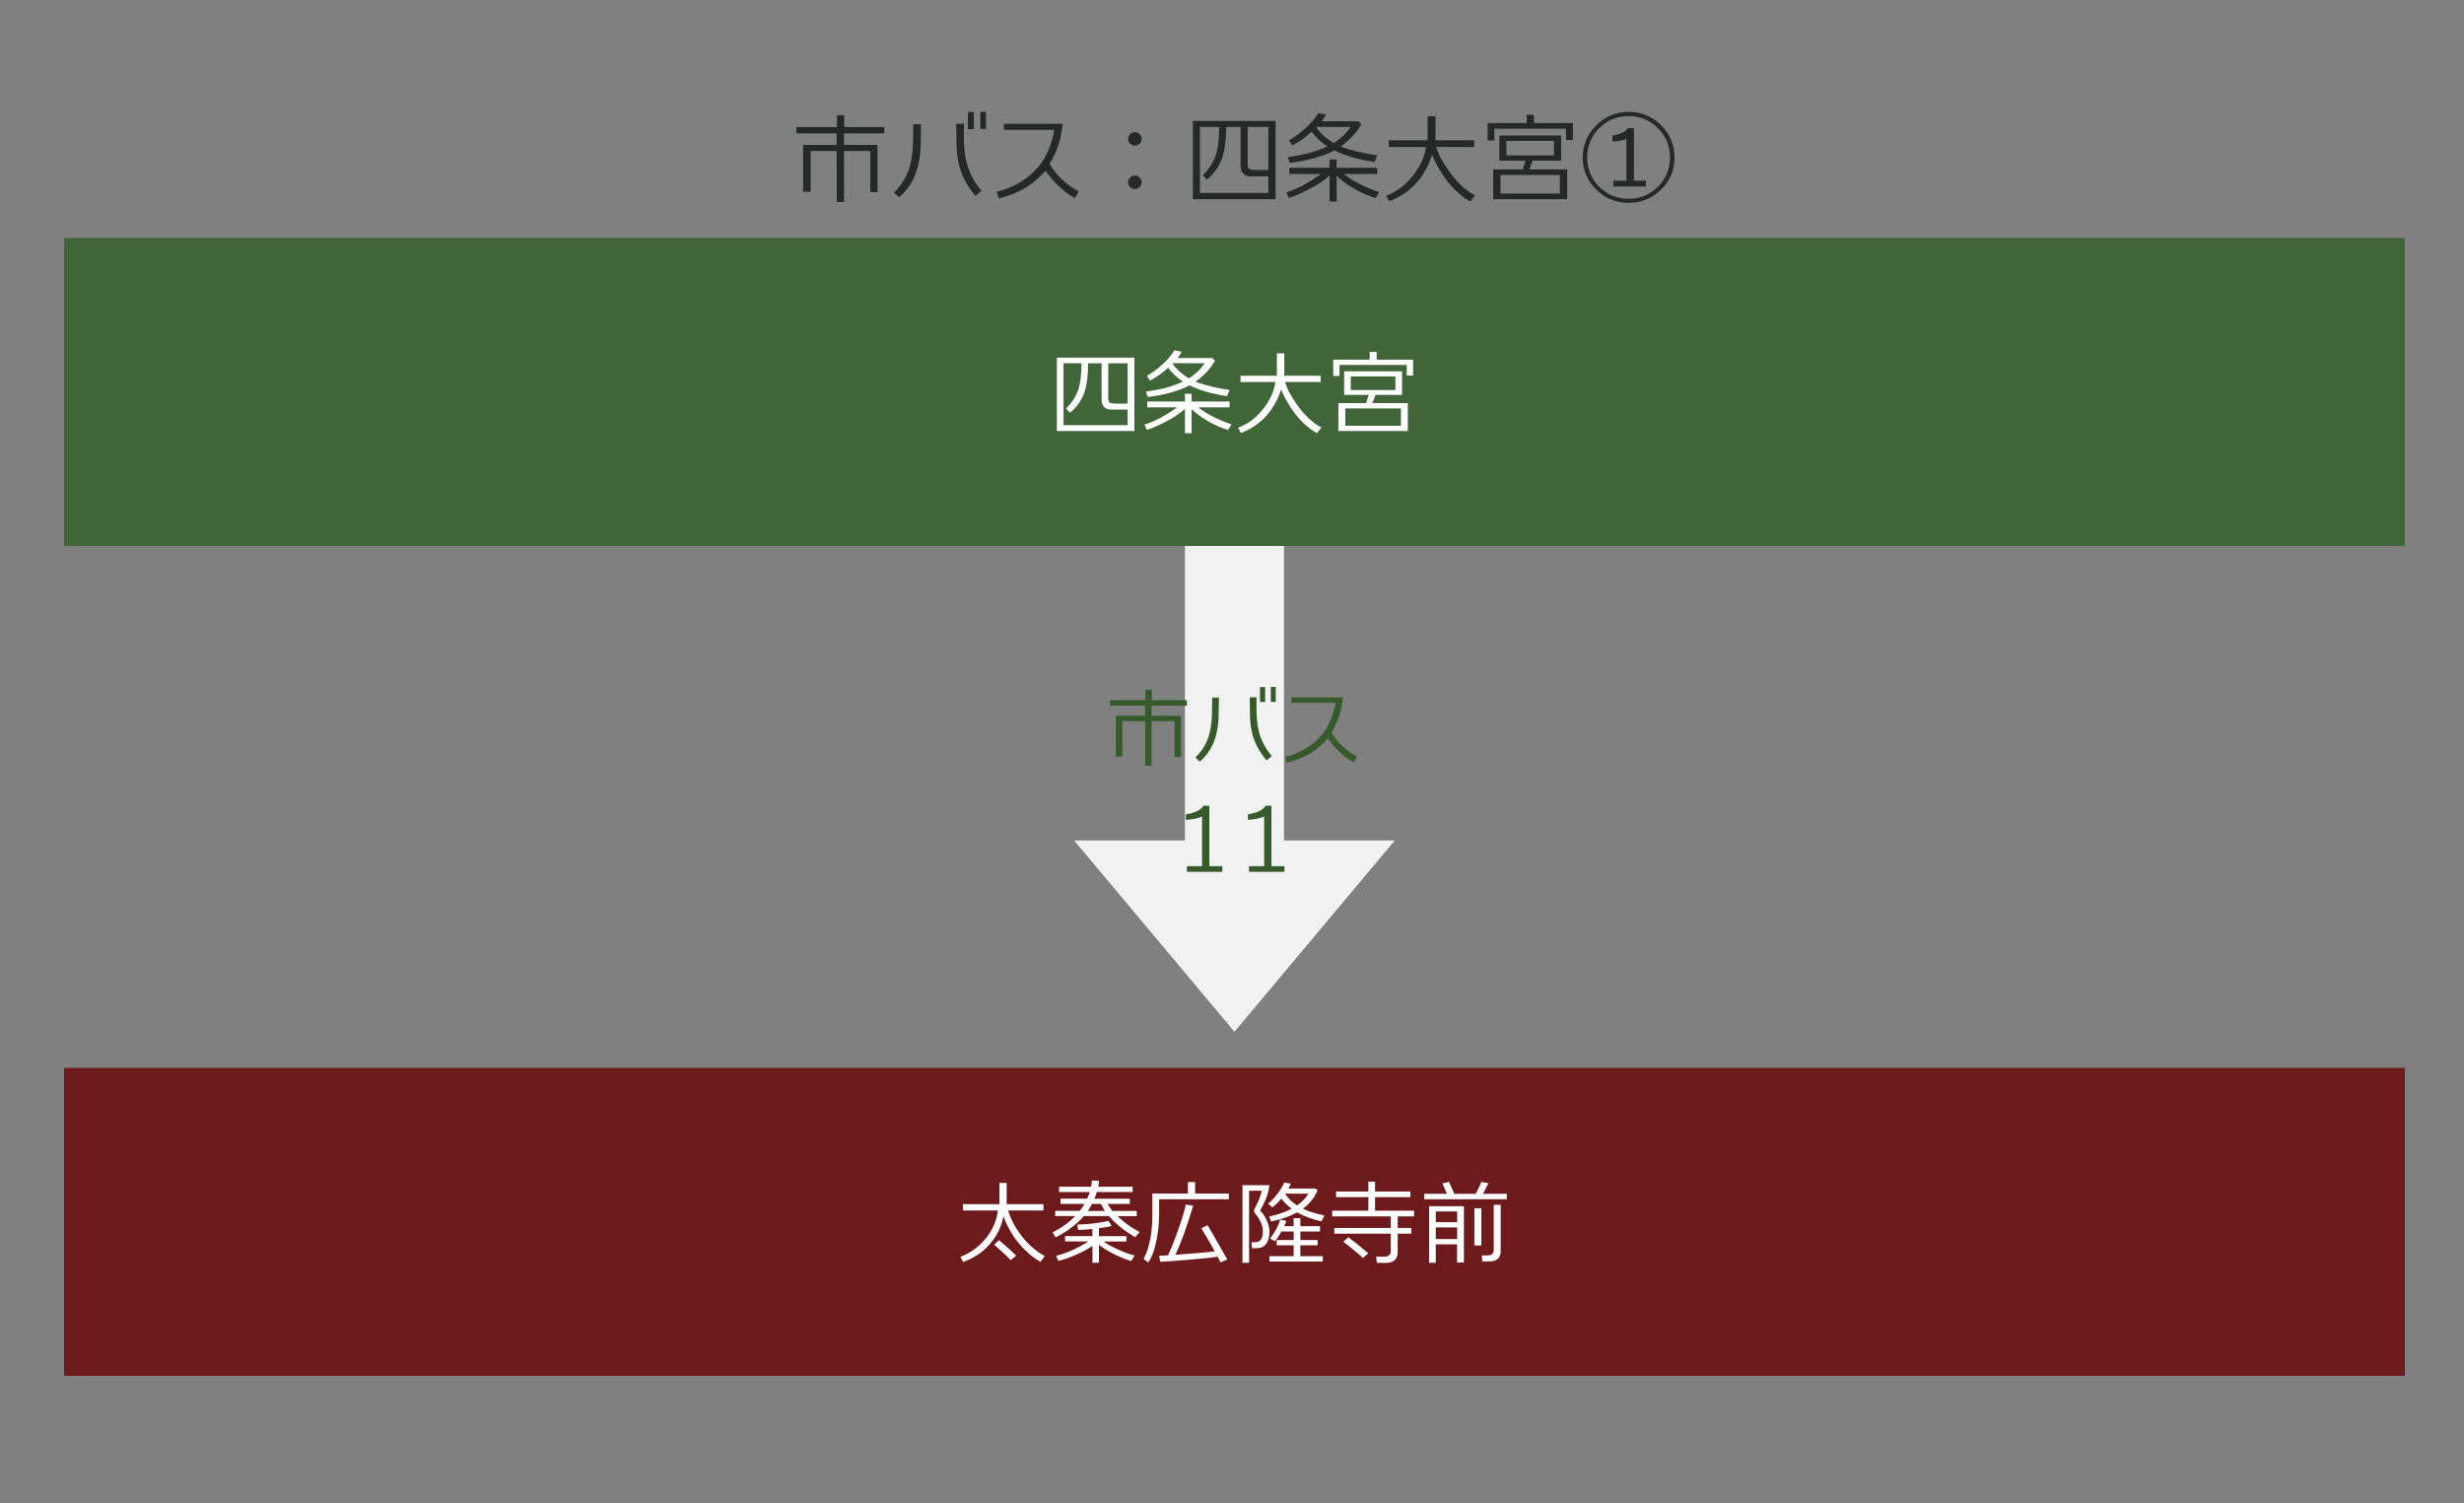
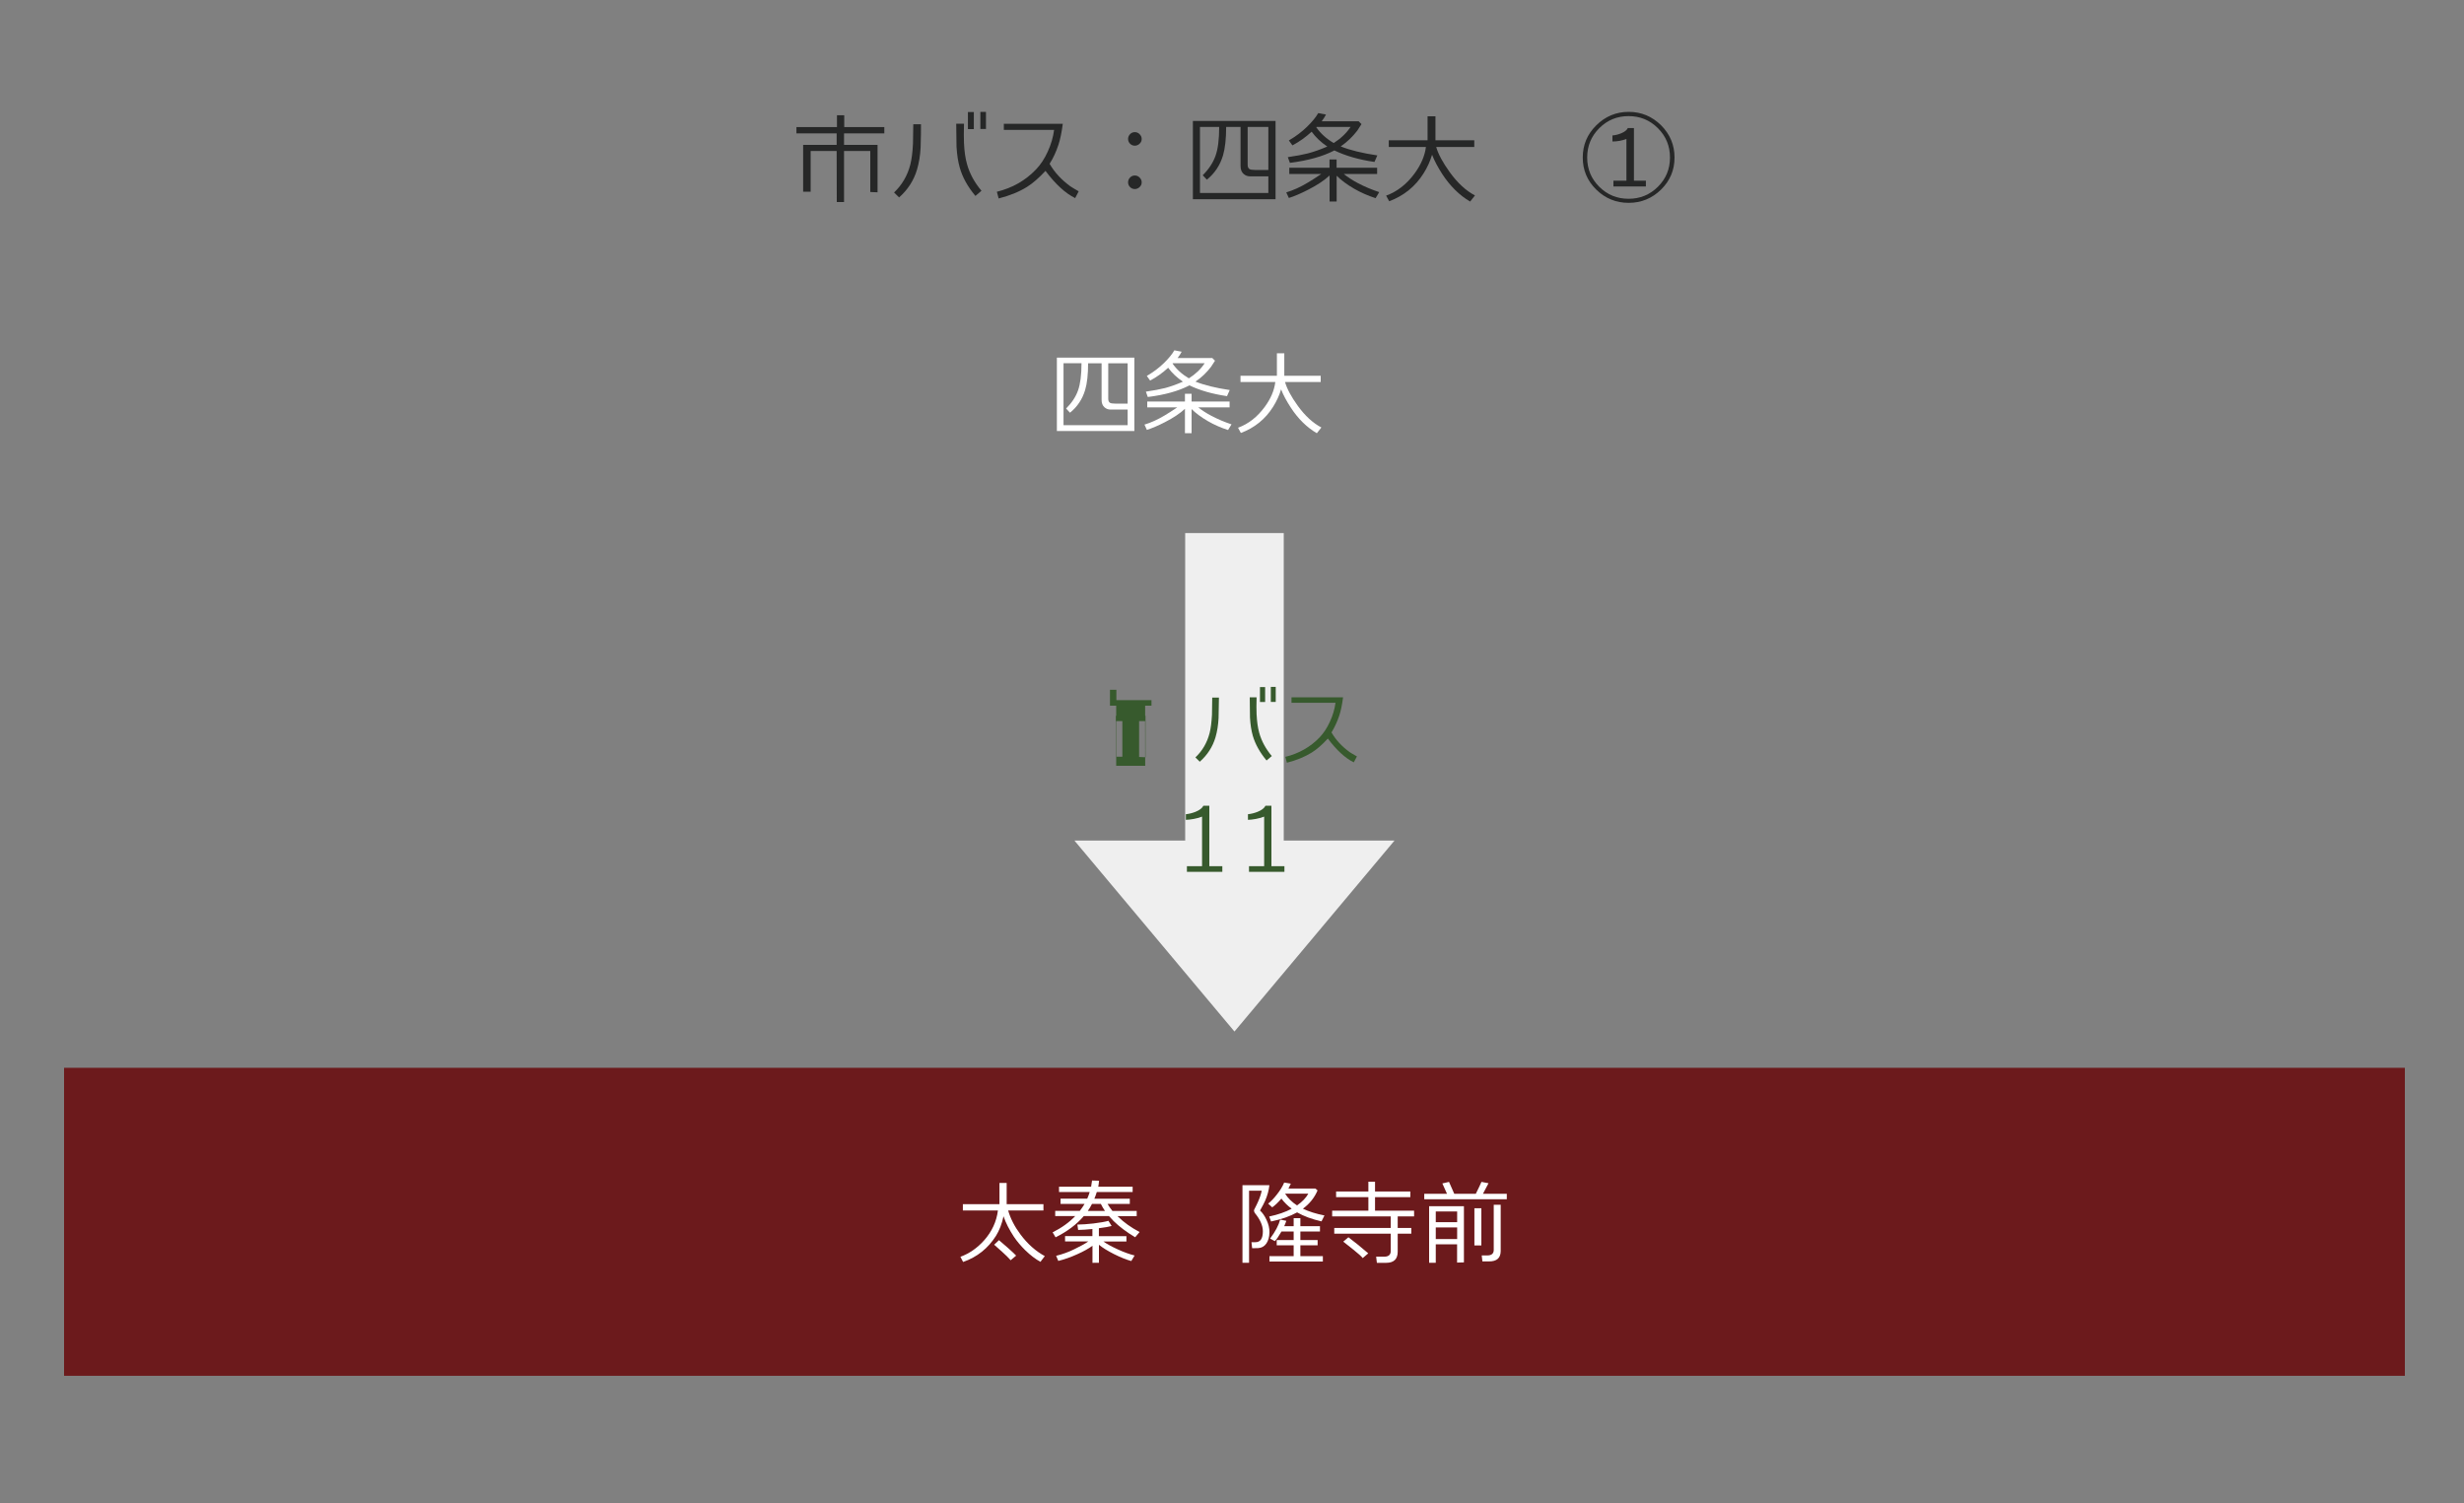
<svg xmlns="http://www.w3.org/2000/svg" version="1.1" id="レイヤー_1" x="0px" y="0px" viewBox="0 0 400 244" style="enable-background:new 0 0 400 244;" xml:space="preserve">
  <rect x="0" y="0" width="400" height="244" fill="#808080" stroke="none" />
  <style type="text/css">
	.st0{fill:#6C1A1C;}
	.st1{fill:#FFFFFF;}
	.st2{fill:#EFEFEF;}
	.st3{fill:#F2F2F2;}
	.st4{fill:#375A2D;}
	.st5{fill:#406538;}
	.st6{fill:#262727;}
</style>
  <rect x="10.4" y="173.35" class="st0" width="380" height="50" />
  <g>
    <path class="st1" d="M162.91,197.45c-0.27,1.25-0.68,2.3-1.22,3.17c-1.29,2.04-3.07,3.46-5.34,4.25l-0.44-0.84   c1.45-0.53,2.73-1.42,3.84-2.66c1.27-1.43,2.02-3.05,2.25-4.86h-5.69v-1.02h5.94v-3.45h1.17v3.45h5.97v1.02h-5.73   c0.38,1.31,1.04,2.61,2,3.89c1.14,1.53,2.46,2.71,3.95,3.52l-0.71,0.93c-0.82-0.46-1.64-1.08-2.46-1.88   c-0.72-0.71-1.33-1.43-1.83-2.17C163.84,199.63,163.27,198.52,162.91,197.45z M164.07,204.59c-0.38-0.43-0.85-0.89-1.41-1.39   c-0.29-0.26-0.71-0.63-1.27-1.13l0.78-0.74c0.47,0.4,0.95,0.82,1.46,1.26c0.64,0.57,1.08,0.99,1.33,1.25L164.07,204.59z" />
    <path class="st1" d="M178.05,193.52c-0.12,0.38-0.25,0.74-0.39,1.08h5.75v0.85h-3.61c0.22,0.38,0.48,0.76,0.79,1.14h3.94v0.84   h-3.12l0.11,0.1c0.92,0.91,2.08,1.74,3.48,2.48l-0.72,0.85c-1.4-0.84-2.56-1.71-3.5-2.63c-0.27-0.27-0.52-0.54-0.75-0.81h-4.09   c-1.15,1.35-2.68,2.5-4.58,3.45l-0.48-0.81c1.46-0.73,2.69-1.61,3.67-2.64h-3.25v-0.84h3.99c0.29-0.37,0.55-0.75,0.78-1.14h-3.9   v-0.85h4.33c0.16-0.35,0.29-0.71,0.4-1.08h-4.98v-0.86h5.21c0.06-0.33,0.11-0.67,0.15-1l1.14,0.03c-0.04,0.41-0.08,0.73-0.13,0.97   h5.58v0.86H178.05z M172.9,201.54v-0.87h4.44v-1.15c-0.89,0.09-1.67,0.14-2.32,0.15l-0.12-0.87c0.75-0.01,1.62-0.07,2.61-0.18   c1.06-0.13,1.87-0.27,2.43-0.43l0.52,0.84c-0.42,0.12-1.11,0.24-2.07,0.36v1.29h4.47v0.87h-3.73c0.54,0.39,1.31,0.81,2.31,1.27   s1.92,0.79,2.75,1l-0.54,0.9c-0.83-0.23-1.77-0.61-2.81-1.13c-1.04-0.53-1.85-1.03-2.44-1.51v2.92l-1.05,0.01v-2.77   c-0.61,0.45-1.43,0.91-2.46,1.37c-1.08,0.49-2.11,0.85-3.09,1.09l-0.35-0.83c1.05-0.26,2.04-0.62,2.97-1.08   c0.56-0.28,0.96-0.48,1.21-0.62c0.44-0.24,0.79-0.45,1.04-0.63H172.9z M177.27,195.45c-0.2,0.4-0.43,0.78-0.68,1.14h2.79   c-0.25-0.37-0.48-0.75-0.67-1.14H177.27z" />
-     <path class="st1" d="M188.17,194.69v2.16c0,1.91-0.19,3.64-0.58,5.19c-0.32,1.31-0.71,2.28-1.19,2.9l-0.76-0.58   c0.43-0.72,0.78-1.73,1.05-3.02c0.25-1.18,0.38-2.55,0.38-4.11v-3.47h5.77v-1.86h1.17v1.86h5.48v0.93H188.17z M188.35,204.84   l-0.17-0.97c0.32-0.01,0.8-0.04,1.44-0.08c0.52-1.1,1.1-2.56,1.73-4.39c0.64-1.82,1.02-3.11,1.15-3.85l1.2,0.19   c-1.09,3.6-2.06,6.25-2.9,7.96c3.11-0.22,5.24-0.4,6.4-0.55c-0.8-1.46-1.52-2.71-2.17-3.74l1-0.51c0.11,0.15,1.18,2,3.21,5.57   l-1.11,0.46c-0.08-0.18-0.23-0.49-0.45-0.92c-0.79,0.14-2.36,0.3-4.71,0.5C191.08,204.68,189.53,204.78,188.35,204.84z" />
    <path class="st1" d="M206.07,192.41c-0.09,0.83-0.32,1.67-0.69,2.52c-0.13,0.31-0.41,0.84-0.83,1.59c0.4,0.36,0.75,0.86,1.05,1.51   c0.33,0.7,0.49,1.37,0.48,2.01c-0.01,0.75-0.18,1.36-0.5,1.83c-0.33,0.47-0.77,0.72-1.34,0.75c-0.19,0.01-0.51,0.02-0.97,0.02   l-0.11-0.98h0.65c0.8,0,1.2-0.59,1.2-1.77c0-0.93-0.44-1.92-1.32-2.99c-0.08-0.16-0.12-0.28-0.12-0.36c0-0.07,0.02-0.14,0.06-0.22   c0.28-0.55,0.49-0.97,0.62-1.28c0.29-0.66,0.48-1.24,0.57-1.74h-2.05v11.7h-1.07v-12.6H206.07z M211.51,196.22   c0.95,0.46,2.12,0.83,3.5,1.1l-0.48,0.96c-1.55-0.35-2.87-0.83-3.96-1.46c-1.15,0.64-2.56,1.13-4.23,1.48l-0.3-0.81   c1.41-0.3,2.63-0.72,3.65-1.26c-0.65-0.48-1.21-1.03-1.67-1.65c-0.54,0.63-1.04,1.11-1.49,1.42l-0.66-0.6   c0.45-0.36,0.92-0.84,1.4-1.46c0.54-0.68,0.94-1.33,1.2-1.96l1.08,0.18c-0.02,0.06-0.15,0.33-0.39,0.79h4.38l0.35,0.3   C213.39,194.43,212.6,195.42,211.51,196.22z M206.08,204.8v-0.88h3.93v-1.75h-2.75v-0.86h2.75v-1.38h-1.98   c-0.43,0.75-0.79,1.27-1.08,1.56l-0.76-0.42c0.85-1.14,1.39-2.17,1.63-3.08l1,0.2c-0.09,0.28-0.21,0.57-0.34,0.87h1.53v-1.3h1.09   v1.3h3.18v0.87h-3.18v1.38h2.8v0.86h-2.8v1.75h3.65v0.88H206.08z M208.63,193.8c0.47,0.73,1.11,1.36,1.93,1.89   c0.84-0.59,1.45-1.22,1.83-1.91h-3.76V193.8z" />
    <path class="st1" d="M225.03,205.01h-1.51l-0.12-1h1.32c0.7,0,1.05-0.31,1.05-0.93v-2.8h-9.17v-0.93h9.17v-1.88h-9.51v-0.93h5.88   v-2.19h-5.24v-0.92h5.24v-1.59h1.08v1.59h5.73v0.92h-5.73v2.19h6.34v0.93h-2.66v1.88h2.21v0.93h-2.21v2.92   C226.9,204.4,226.28,205.01,225.03,205.01z M221.22,204.24c-0.19-0.26-0.7-0.72-1.53-1.38c-0.55-0.43-1.09-0.86-1.63-1.29   l0.84-0.71c0.92,0.69,2,1.56,3.22,2.61L221.22,204.24z" />
    <path class="st1" d="M234.9,193.8c-0.18-0.44-0.43-1-0.75-1.68l1.08-0.25c0.2,0.46,0.48,1.11,0.85,1.93h3.5   c0.47-0.95,0.78-1.59,0.92-1.93l1.14,0.22c-0.19,0.37-0.49,0.94-0.9,1.71h3.87v0.89h-13.4v-0.89H234.9z M236.55,202.01h-3.47v2.99   H232v-9.18h5.65v9.12l-1.11,0.03V202.01z M236.55,198.41v-1.74h-3.47v1.74H236.55z M233.08,201.15h3.47v-1.89h-3.47V201.15z    M239.35,202.19v-6.04h1.13v6.04H239.35z M241.74,204.78h-1.09l-0.11-0.97h0.89c0.71,0,1.06-0.3,1.06-0.9v-7.33h1.13v7.53   C243.61,204.22,242.99,204.78,241.74,204.78z" />
  </g>
  <polygon class="st2" points="208.4,136.46 208.4,86.54 192.4,86.54 192.4,136.46 174.42,136.46 200.4,167.46 226.38,136.46 " />
-   <polygon class="st3" points="208.4,136.46 208.4,86.54 192.4,86.54 192.4,136.46 174.42,136.46 200.4,167.46 226.38,136.46 " />
  <g>
-     <path class="st4" d="M185.91,124.32l-0.01-7.25h-3.7v5.78h-1.06v-6.65h4.76v-1.64h-5.71v-0.9h5.75v-1.68h1.04v1.68h5.7v0.9h-5.73   v1.64h4.76v6.73l-1.04-0.04v-5.82h-3.72v7.25H185.91z" />
+     <path class="st4" d="M185.91,124.32l-0.01-7.25h-3.7v5.78h-1.06v-6.65h4.76v-1.64h-5.71v-0.9v-1.68h1.04v1.68h5.7v0.9h-5.73   v1.64h4.76v6.73l-1.04-0.04v-5.82h-3.72v7.25H185.91z" />
    <path class="st4" d="M197.82,116.58c-0.06,1.12-0.22,2.16-0.5,3.12c-0.46,1.54-1.31,2.86-2.55,3.96l-0.71-0.7   c1.14-1.08,1.91-2.41,2.31-3.98c0.19-0.73,0.31-1.71,0.38-2.94c0.01-0.26,0.02-1.19,0.04-2.79h1.09   C197.88,114.04,197.86,115.14,197.82,116.58z M205.61,123.46c-1.09-1.31-1.83-2.64-2.23-4c-0.24-0.84-0.4-1.83-0.46-2.97   c-0.01-0.71-0.02-1.81-0.04-3.29h1.11c-0.03,1.19-0.03,2.1,0,2.73c0.06,1.21,0.2,2.23,0.43,3.04c0.37,1.33,1.05,2.59,2.04,3.77   L205.61,123.46z M204.54,113.96v-2.42h0.84v2.42H204.54z M207.1,113.95h-0.8v-2.44h0.8V113.95z" />
    <path class="st4" d="M219.77,123.76c-1.39-0.68-2.79-1.97-4.21-3.86c-0.94,1.02-1.82,1.78-2.63,2.28   c-1.11,0.69-2.45,1.24-4.02,1.64l-0.25-0.95c2.2-0.54,4.06-1.6,5.56-3.16c0.65-0.68,1.21-1.53,1.68-2.56   c0.47-1.02,0.77-2.04,0.9-3.06h-7.14v-0.88h8.37c-0.16,1.22-0.36,2.21-0.62,2.97c-0.34,1.01-0.76,1.91-1.26,2.72   c0.69,1.2,1.67,2.27,2.94,3.19c0.21,0.14,0.6,0.38,1.19,0.71L219.77,123.76z" />
    <path class="st4" d="M192.68,141.54v-0.92h2.46v-8.05c-0.33,0.14-0.78,0.27-1.36,0.38c-0.52,0.09-0.95,0.14-1.27,0.14v-0.91   c0.51-0.05,1.04-0.18,1.57-0.39c0.66-0.27,1.09-0.6,1.27-0.98h0.97v9.81h2.11v0.92H192.68z" />
    <path class="st4" d="M202.76,141.54v-0.92h2.46v-8.05c-0.33,0.14-0.78,0.27-1.36,0.38c-0.52,0.09-0.95,0.14-1.27,0.14v-0.91   c0.51-0.05,1.04-0.18,1.57-0.39c0.66-0.27,1.09-0.6,1.27-0.98h0.97v9.81h2.11v0.92H202.76z" />
  </g>
-   <rect x="10.4" y="38.63" class="st5" width="380" height="50" />
  <g>
    <path class="st1" d="M171.57,69.97V58.06h12.58v11.91H171.57z M183.06,66.49h-2.76c-0.39,0-0.72-0.12-0.99-0.36   c-0.32-0.27-0.48-0.68-0.48-1.21v-5.94h-2.19c0,1.8-0.16,3.25-0.48,4.33c-0.45,1.5-1.27,2.73-2.46,3.69l-0.63-0.68   c0.92-0.92,1.57-1.9,1.94-2.95s0.56-2.51,0.56-4.4h-2.92v10.05h10.41V66.49z M179.91,58.98v5.75c0,0.34,0.1,0.56,0.3,0.67   c0.15,0.08,0.42,0.12,0.81,0.12h2.04v-6.54H179.91z" />
    <path class="st1" d="M186.18,69.79l-0.39-0.86c1.04-0.31,2.12-0.8,3.25-1.47c0.51-0.3,1.21-0.75,2.08-1.33h-4.88v-0.95h6.12v-1.26   h1.08v1.26h6.17v0.95h-5.09c0.62,0.5,1.34,0.96,2.16,1.39c1.01,0.53,2.09,0.99,3.24,1.37l-0.56,0.92   c-1.18-0.38-2.27-0.86-3.27-1.44c-1.08-0.63-1.96-1.28-2.65-1.96v3.92h-1.08v-3.96c-0.8,0.74-1.88,1.46-3.24,2.16   C188.03,69.09,187.05,69.51,186.18,69.79z M189.64,59.7c-0.92,0.84-1.9,1.54-2.93,2.08l-0.54-0.75c1.06-0.62,1.98-1.31,2.77-2.08   c0.79-0.77,1.35-1.46,1.7-2.08l1.19,0.23c-0.18,0.34-0.4,0.68-0.66,1.02h5.63l0.44,0.44c-0.13,0.21-0.34,0.53-0.63,0.97   c-0.7,0.93-1.54,1.74-2.54,2.42c1.41,0.57,3.27,1.03,5.56,1.37l-0.44,0.99c-2.38-0.35-4.42-0.93-6.1-1.75   c-1.73,0.91-3.98,1.54-6.76,1.89l-0.31-0.87c1.25-0.18,2.28-0.38,3.1-0.58c0.89-0.24,1.86-0.58,2.91-1.04   C191.06,61.3,190.26,60.56,189.64,59.7z M190.39,58.98l-0.04,0.04c0.65,0.94,1.53,1.74,2.65,2.4c1.09-0.69,1.94-1.5,2.56-2.45   H190.39z" />
    <path class="st1" d="M207.97,63.21c-0.29,0.98-0.73,1.93-1.31,2.85c-1.25,1.98-2.99,3.39-5.22,4.23l-0.46-0.85   c1.69-0.62,3.13-1.75,4.33-3.38c0.98-1.33,1.55-2.67,1.72-4.04h-5.65V61h5.91v-3.65h1.2V61h5.91v1.02h-5.79   c0.31,1.09,1,2.38,2.07,3.86c1.18,1.63,2.46,2.8,3.83,3.52l-0.74,0.93c-1.62-0.95-3.03-2.33-4.21-4.14   C208.84,65.09,208.31,64.1,207.97,63.21z" />
-     <path class="st1" d="M228.36,60.97v-1.73h-10.91v1.79h-1.02v-2.64h5.92v-1.26h1.13v1.26h5.92v2.58H228.36z M217.27,69.97v-4.53h4.5   l0.43-1.33h-3.99v-3.83h9.4v3.83h-4.33l-0.5,1.33h5.76v4.53H217.27z M218.4,69.12h9.03V66.3h-9.03V69.12z M226.53,61.11h-7.25v2.21   h7.25V61.11z" />
  </g>
  <g>
    <path class="st6" d="M135.84,32.8l-0.02-8.29h-4.22v6.61h-1.22v-7.6h5.44v-1.87h-6.53v-1.02h6.58v-1.92h1.18v1.92h6.51v1.02h-6.54   v1.87h5.44v7.7l-1.18-0.05v-6.66h-4.26v8.29H135.84z" />
    <path class="st6" d="M149.45,23.95c-0.06,1.28-0.26,2.47-0.58,3.57c-0.52,1.76-1.49,3.27-2.91,4.53l-0.82-0.8   c1.3-1.24,2.18-2.75,2.64-4.54c0.21-0.83,0.36-1.95,0.43-3.36c0.01-0.3,0.03-1.36,0.05-3.18h1.25   C149.52,21.05,149.5,22.31,149.45,23.95z M158.35,31.81c-1.25-1.49-2.1-3.02-2.54-4.58c-0.28-0.96-0.45-2.09-0.53-3.39   c-0.01-0.81-0.03-2.06-0.05-3.76h1.26c-0.03,1.35-0.03,2.39,0,3.12c0.06,1.39,0.23,2.54,0.5,3.47c0.43,1.53,1.21,2.96,2.34,4.3   L158.35,31.81z M157.13,20.96v-2.77h0.96v2.77H157.13z M160.06,20.94h-0.91v-2.78h0.91V20.94z" />
    <path class="st6" d="M174.54,32.16c-1.59-0.78-3.19-2.25-4.82-4.42c-1.08,1.16-2.08,2.03-3.01,2.61c-1.27,0.79-2.8,1.41-4.59,1.87   l-0.29-1.09c2.52-0.62,4.63-1.82,6.35-3.62c0.75-0.78,1.39-1.75,1.92-2.92s0.87-2.33,1.02-3.5h-8.16V20.1h9.57   c-0.18,1.4-0.42,2.53-0.7,3.39c-0.38,1.15-0.86,2.19-1.44,3.1c0.79,1.38,1.91,2.59,3.36,3.65c0.23,0.16,0.69,0.43,1.36,0.82   L174.54,32.16z" />
    <path class="st6" d="M185.34,22.56c0,0.3-0.11,0.55-0.34,0.77c-0.22,0.21-0.49,0.32-0.78,0.32c-0.3,0-0.56-0.11-0.77-0.32   c-0.21-0.21-0.32-0.47-0.32-0.77c0-0.3,0.11-0.56,0.32-0.78c0.21-0.22,0.47-0.33,0.77-0.33c0.3,0,0.56,0.11,0.78,0.33   S185.34,22.26,185.34,22.56z M185.34,29.6c0,0.3-0.11,0.55-0.34,0.77c-0.22,0.21-0.49,0.32-0.78,0.32c-0.3,0-0.56-0.11-0.77-0.32   c-0.21-0.21-0.32-0.47-0.32-0.77c0-0.3,0.11-0.56,0.32-0.78c0.21-0.22,0.47-0.33,0.77-0.33c0.3,0,0.56,0.11,0.78,0.33   S185.34,29.3,185.34,29.6z" />
    <path class="st6" d="M193.65,32.34v-12.7h13.42v12.7H193.65z M205.9,28.63h-2.94c-0.42,0-0.77-0.13-1.06-0.38   c-0.34-0.29-0.51-0.72-0.51-1.3v-6.34h-2.34c0,1.92-0.17,3.46-0.51,4.62c-0.48,1.6-1.35,2.91-2.62,3.94l-0.67-0.72   c0.98-0.98,1.67-2.03,2.07-3.14c0.4-1.11,0.6-2.68,0.6-4.7h-3.12v10.72h11.1V28.63z M202.54,20.61v6.13c0,0.36,0.11,0.6,0.32,0.72   c0.16,0.08,0.45,0.13,0.86,0.13h2.18v-6.98H202.54z" />
    <path class="st6" d="M209.23,32.14l-0.42-0.91c1.11-0.33,2.27-0.85,3.47-1.57c0.54-0.32,1.29-0.79,2.22-1.42h-5.2v-1.01h6.53v-1.34   h1.15v1.34h6.58v1.01h-5.42c0.66,0.53,1.43,1.03,2.3,1.49c1.08,0.57,2.23,1.05,3.46,1.46l-0.59,0.98   c-1.26-0.41-2.42-0.92-3.49-1.54c-1.15-0.67-2.1-1.37-2.83-2.1v4.18h-1.15v-4.22c-0.85,0.79-2.01,1.56-3.46,2.3   C211.21,31.39,210.16,31.85,209.23,32.14z M212.93,21.38c-0.98,0.9-2.02,1.64-3.12,2.22l-0.58-0.8c1.13-0.66,2.11-1.4,2.95-2.22   c0.84-0.82,1.44-1.56,1.82-2.22l1.26,0.24c-0.19,0.36-0.43,0.73-0.7,1.09h6l0.46,0.46c-0.14,0.22-0.36,0.57-0.67,1.04   c-0.75,0.99-1.65,1.85-2.7,2.58c1.5,0.61,3.48,1.09,5.94,1.46l-0.46,1.06c-2.54-0.37-4.71-1-6.51-1.87   c-1.85,0.97-4.25,1.64-7.22,2.02l-0.34-0.93c1.33-0.19,2.44-0.4,3.31-0.62c0.95-0.26,1.98-0.62,3.1-1.1   C214.43,23.09,213.59,22.29,212.93,21.38z M213.73,20.61l-0.05,0.05c0.69,1,1.64,1.86,2.83,2.56c1.16-0.74,2.07-1.61,2.74-2.61   H213.73z" />
    <path class="st6" d="M232.48,25.12c-0.31,1.04-0.77,2.06-1.39,3.04c-1.33,2.11-3.19,3.62-5.57,4.51l-0.5-0.91   c1.8-0.66,3.34-1.86,4.62-3.6c1.04-1.42,1.66-2.85,1.84-4.3h-6.03v-1.09h6.3v-3.89h1.28v3.89h6.3v1.09h-6.18   c0.33,1.16,1.07,2.53,2.21,4.11c1.26,1.74,2.62,2.99,4.08,3.76l-0.78,0.99c-1.73-1.01-3.23-2.49-4.5-4.42   C233.41,27.13,232.84,26.07,232.48,25.12z" />
-     <path class="st6" d="M254.22,22.74V20.9h-11.63v1.9h-1.09v-2.82h6.32v-1.34h1.2v1.34h6.32v2.75H254.22z M242.4,32.34V27.5h4.8   l0.46-1.42h-4.26V22h10.03v4.08h-4.62l-0.53,1.42h6.14v4.83H242.4z M243.6,31.42h9.63v-3.01h-9.63V31.42z M252.27,22.88h-7.73v2.35   h7.73V22.88z" />
    <path class="st6" d="M271.84,25.57c0,2.04-0.73,3.77-2.19,5.21c-1.46,1.43-3.22,2.15-5.26,2.15c-2.05,0-3.8-0.72-5.26-2.15   c-1.46-1.43-2.19-3.17-2.19-5.21c0-2.04,0.73-3.78,2.2-5.23c1.47-1.45,3.22-2.18,5.26-2.18c2.04,0,3.79,0.73,5.26,2.18   C271.1,21.79,271.84,23.53,271.84,25.57z M271.1,25.57c0-1.87-0.65-3.45-1.96-4.76s-2.89-1.96-4.76-1.96   c-1.87,0-3.45,0.65-4.76,1.96s-1.96,2.89-1.96,4.76c0,1.87,0.65,3.45,1.96,4.75c1.31,1.3,2.89,1.95,4.76,1.95   c1.87,0,3.45-0.65,4.76-1.95C270.45,29.02,271.1,27.44,271.1,25.57z M261.92,30.27v-0.94h2.11v-6.78   c-0.71,0.28-1.47,0.42-2.27,0.42v-0.98c0.48-0.04,0.95-0.16,1.41-0.35c0.57-0.23,0.93-0.52,1.09-0.85h0.99v8.54h1.94v0.94H261.92z" />
  </g>
  <g>
</g>
  <g>
</g>
  <g>
</g>
  <g>
</g>
  <g>
</g>
  <g>
</g>
</svg>